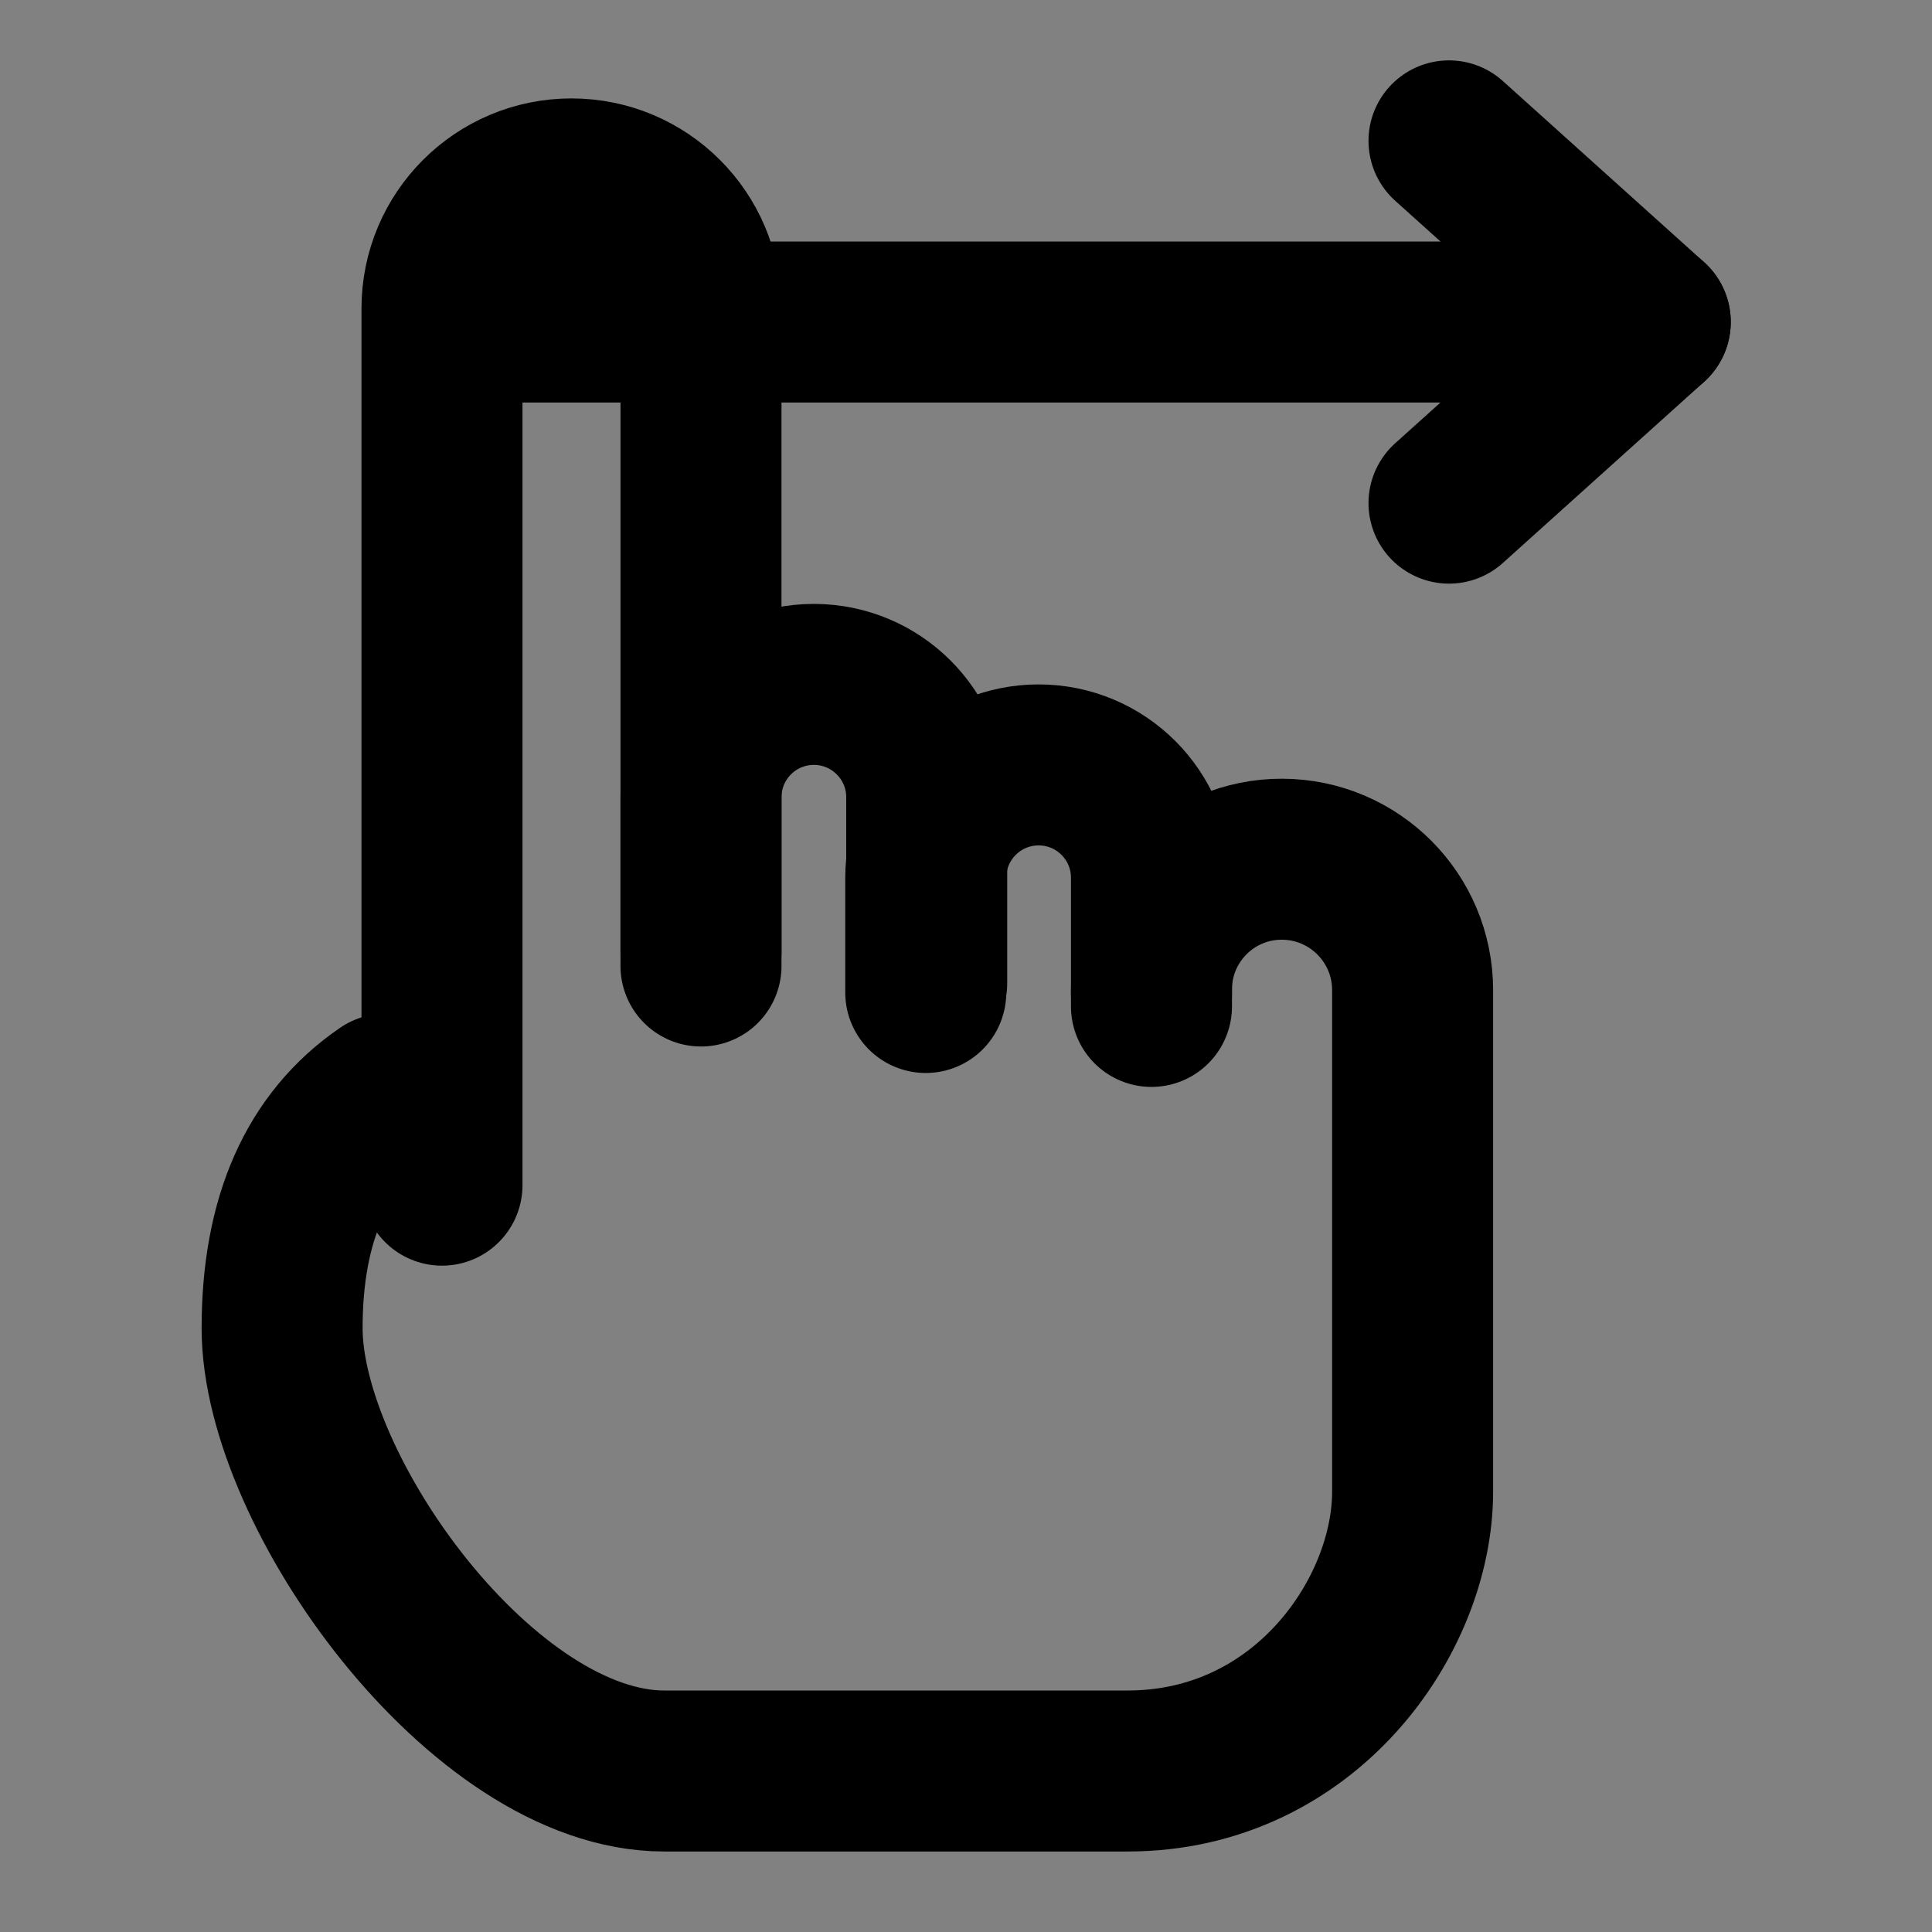
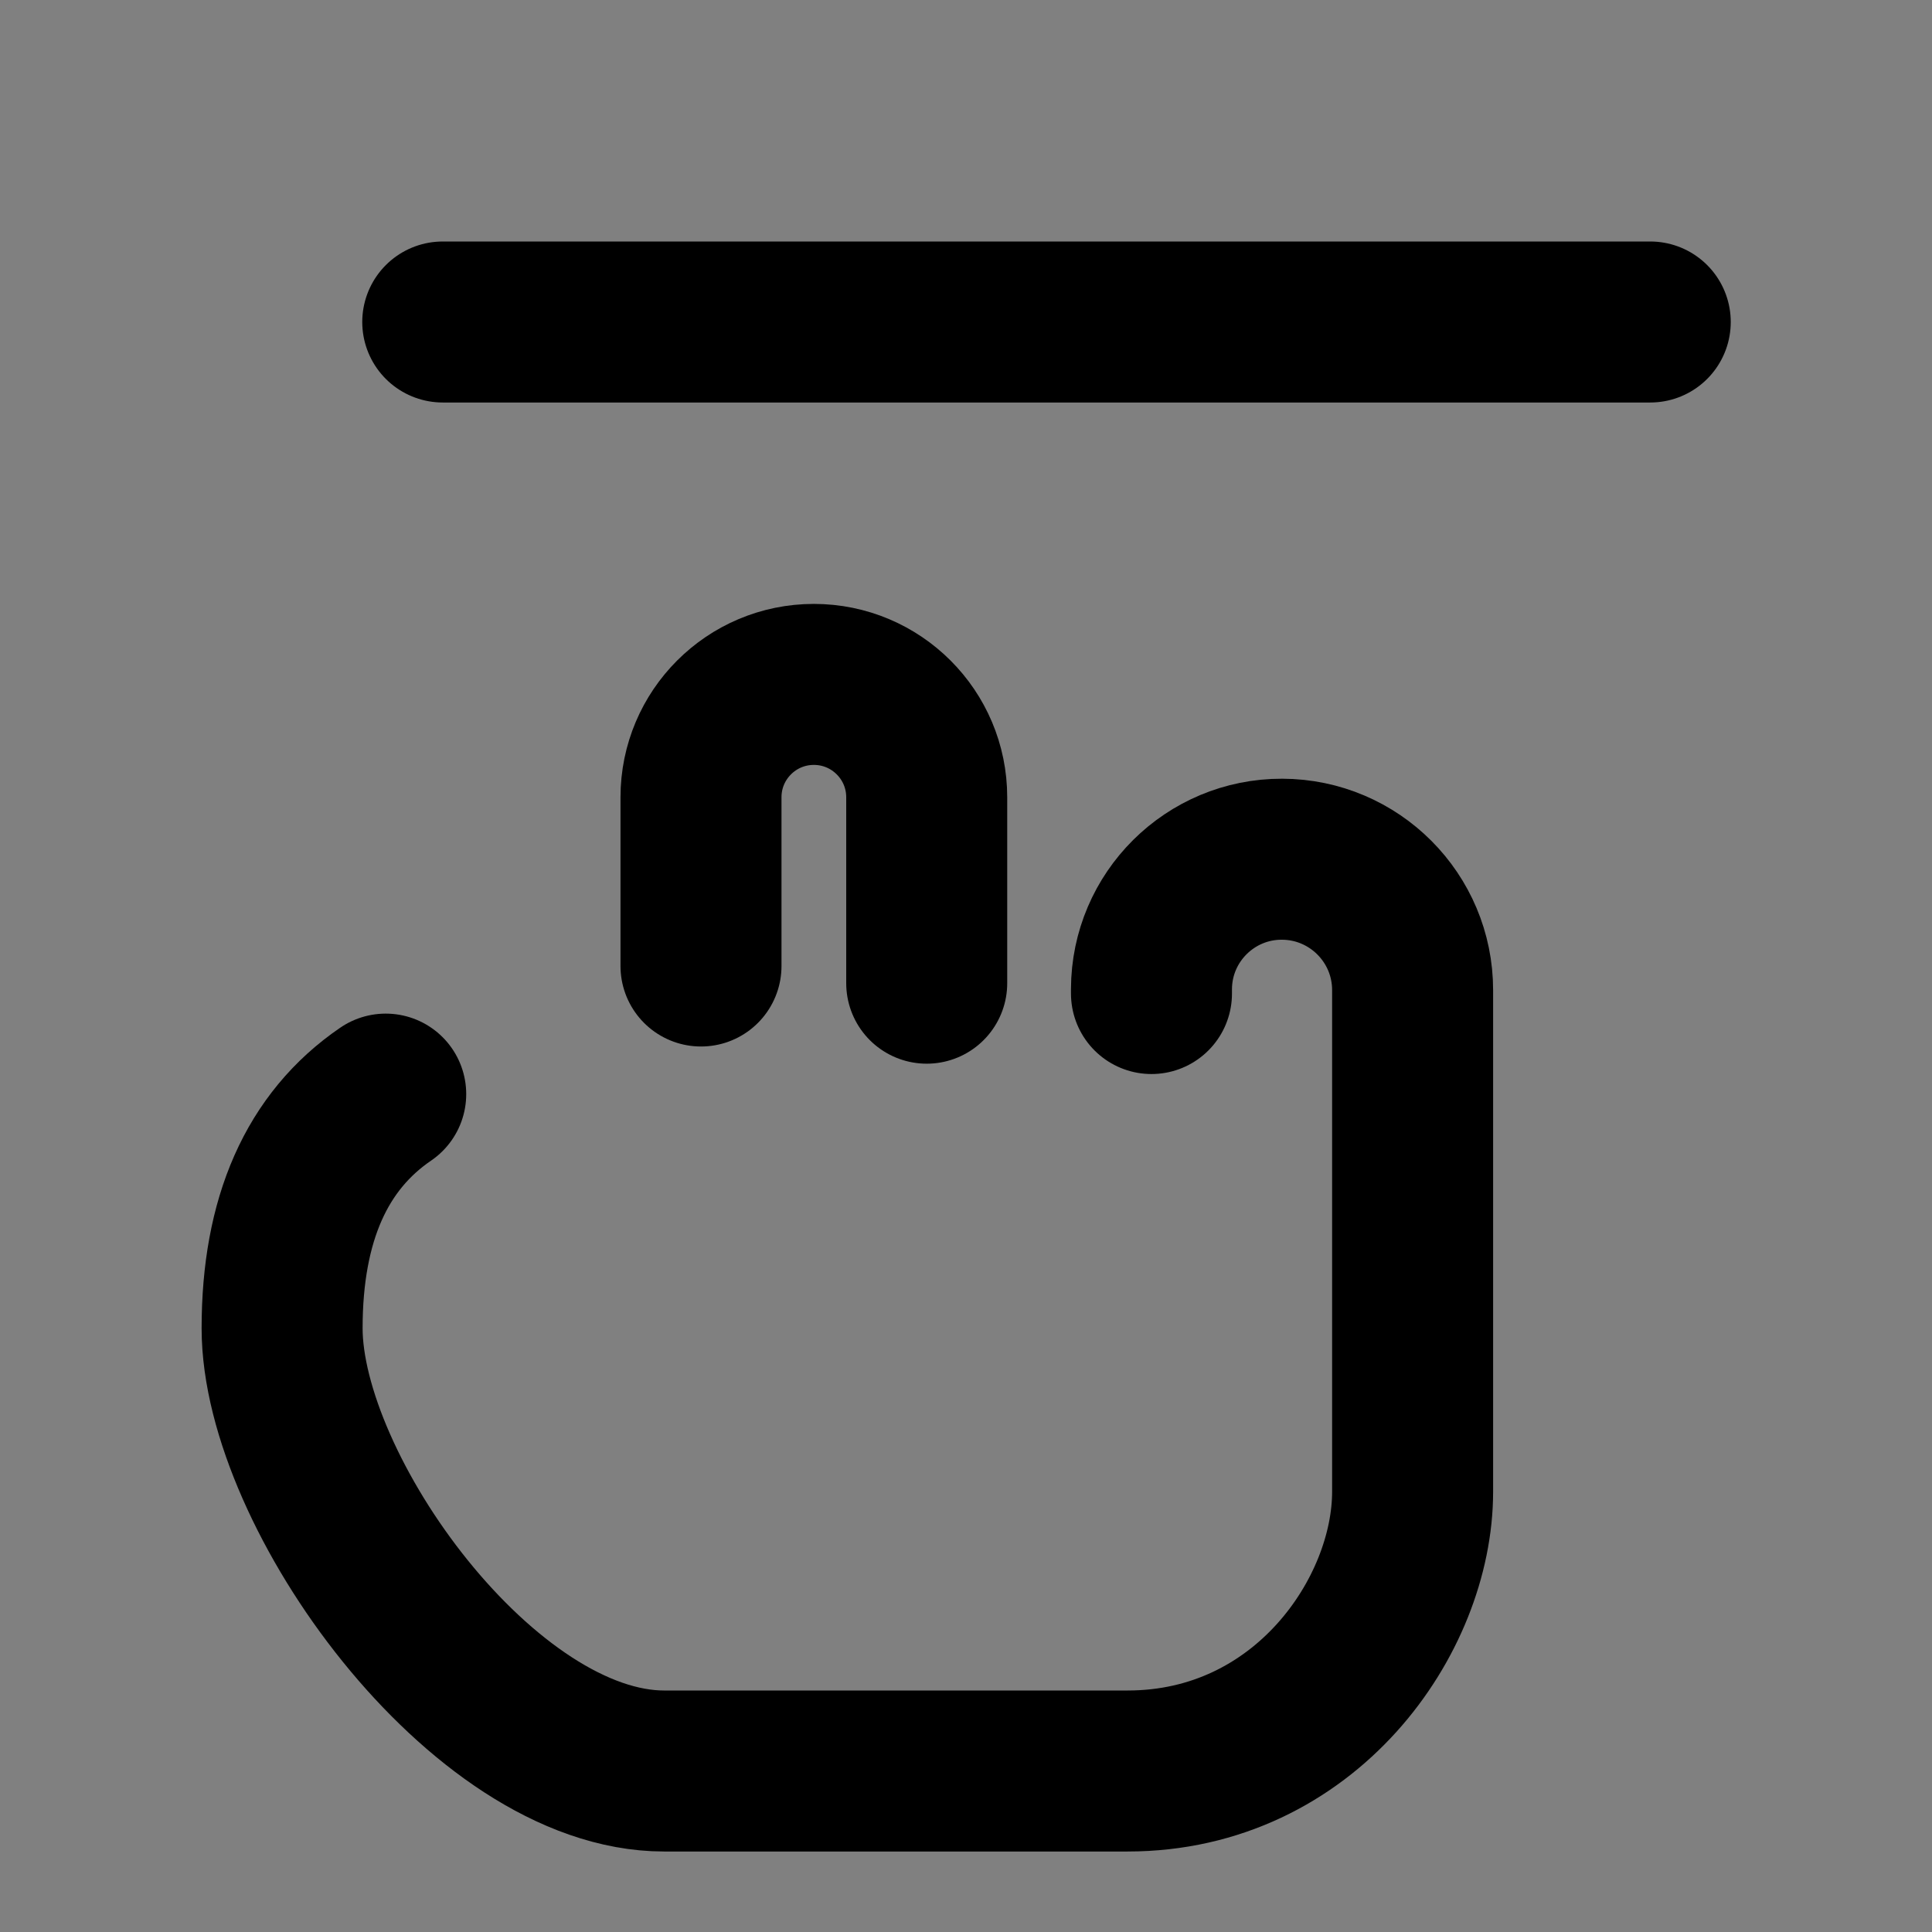
<svg xmlns="http://www.w3.org/2000/svg" width="800px" height="800px" viewBox="0 0 48 48" fill="none">
  <rect x="0" y="0" width="48" height="48" fill="#808080" stroke="none" />
-   <rect width="48" height="48" fill="white" fill-opacity="0.01" />
  <path d="M9.583 27.183C7.867 28.354 7.009 30.294 7.009 33C7.009 37.06 12 44 16.501 44C21.001 44 23.611 44 28.016 44C32.421 44 35.096 40.15 35.096 37.06C35.096 32.907 35.096 28.754 35.096 24.6C35.096 22.807 33.646 21.352 31.852 21.347C30.066 21.342 28.613 22.787 28.608 24.573C28.608 24.576 28.608 24.579 28.608 24.582V24.684" stroke="#000000" stroke-width="4" stroke-linecap="round" />
-   <path d="M10.981 29.445V7.663C10.981 5.886 12.422 4.445 14.198 4.445C15.975 4.445 17.416 5.886 17.416 7.663V23.648" stroke="#000000" stroke-width="4" stroke-linecap="round" />
  <path d="M17.416 24V19.808C17.416 18.259 18.671 17.004 20.22 17.004C21.768 17.004 23.024 18.259 23.024 19.808V24.427" stroke="#000000" stroke-width="4" stroke-linecap="round" stroke-linejoin="round" />
-   <path d="M23 24.658V21.808C23 20.259 24.256 19.004 25.804 19.004C27.353 19.004 28.608 20.259 28.608 21.808V25.004" stroke="#000000" stroke-width="4" stroke-linecap="round" stroke-linejoin="round" />
  <path d="M11 8H41" stroke="#000000" stroke-width="4" stroke-linecap="round" />
-   <path d="M36 12.5L37.667 11L41 8L37.667 5L36 3.5" stroke="#000000" stroke-width="4" stroke-linecap="round" stroke-linejoin="round" />
</svg>